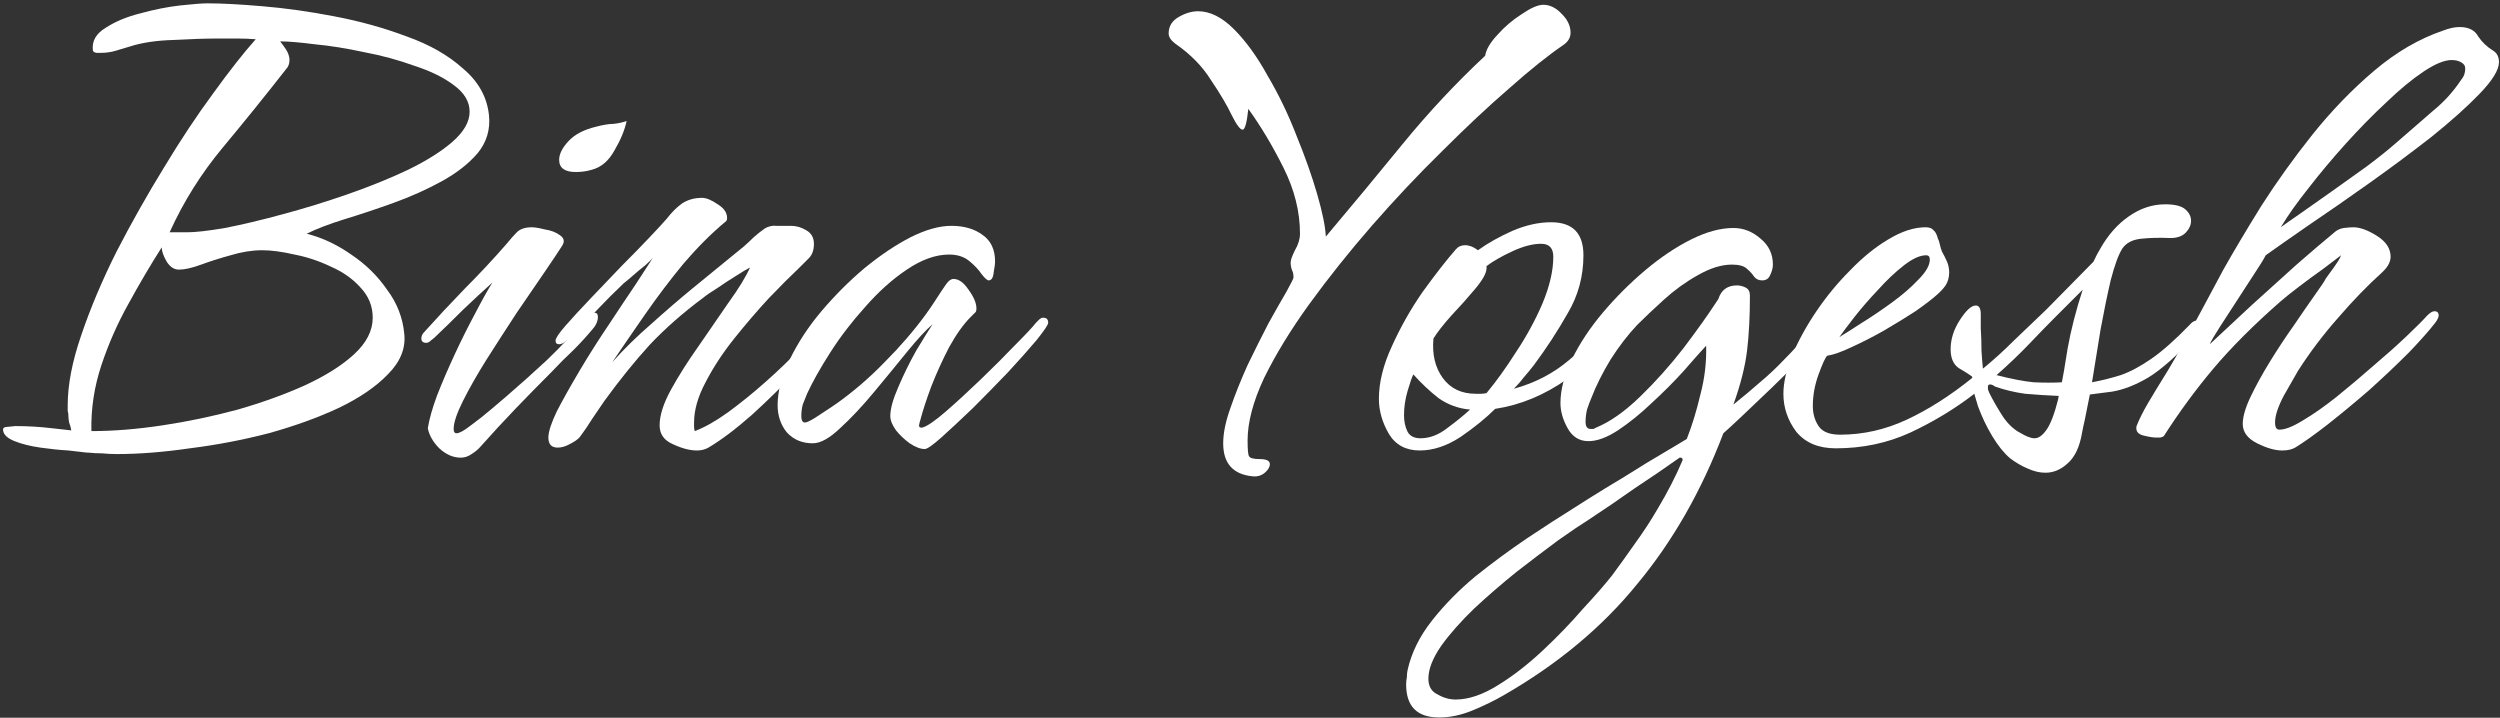
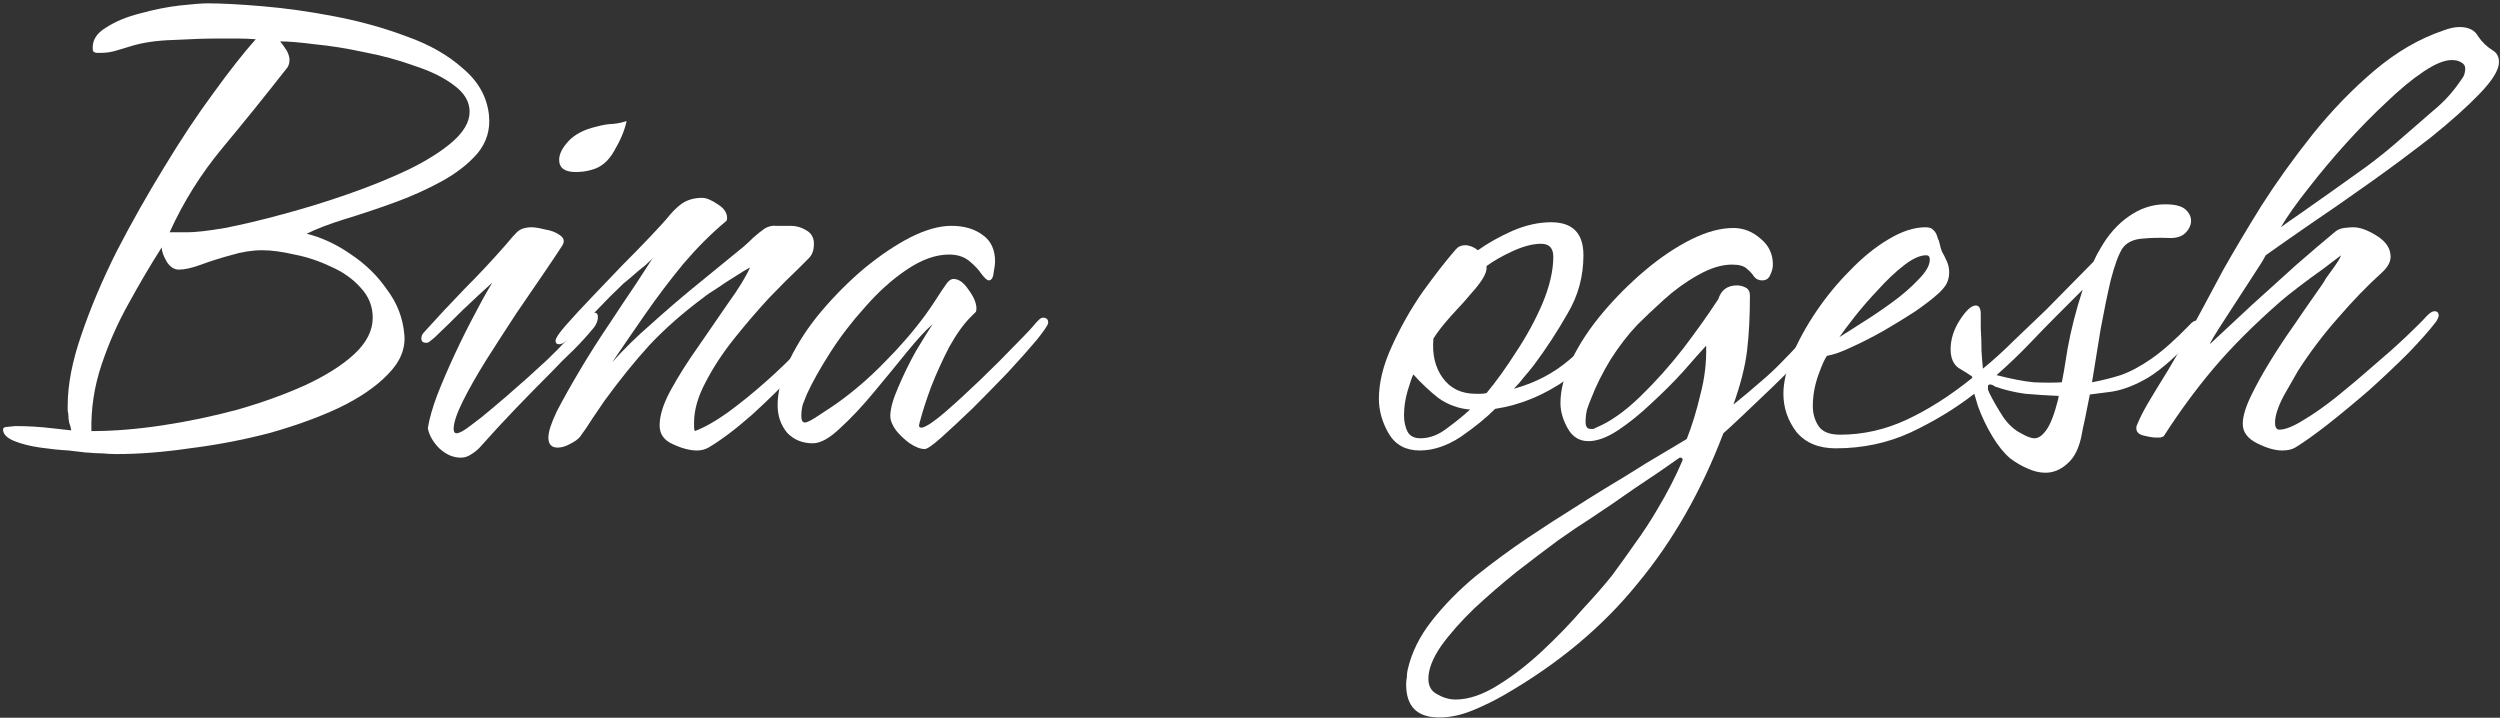
<svg xmlns="http://www.w3.org/2000/svg" width="418" height="120" viewBox="0 0 418 120" fill="none">
  <rect x="0" y="0" width="418" height="120" fill="#333333" stroke="none" />
  <path d="M19.48 75.92C18.68 75.92 17.88 75.88 17.08 75.8C16.28 75.8 15.52 75.76 14.8 75.68H14.56C14 75.6 12.96 75.48 11.44 75.32C10 75.24 8.44 75.08 6.76 74.84C5.08 74.6 3.64 74.24 2.44 73.76C1.24 73.28 0.6 72.68 0.52 71.96C0.44 71.56 0.72 71.36 1.36 71.36C2 71.28 2.4 71.24 2.56 71.24C4.64 71.24 6.68 71.36 8.68 71.6L11.92 71.96C11.84 71.48 11.72 71.04 11.56 70.64C11.48 70.24 11.44 69.88 11.44 69.56C11.44 69.24 11.4 68.96 11.32 68.72C11.32 68.4 11.32 68.08 11.32 67.76C11.32 64.32 12.08 60.4 13.6 56C15.12 51.52 17.08 46.88 19.48 42.08C21.96 37.28 24.6 32.6 27.4 28.04C30.2 23.4 32.96 19.24 35.68 15.56C38.4 11.8 40.76 8.8 42.76 6.56C41.72 6.48 40.68 6.44 39.64 6.44C38.68 6.44 37.64 6.44 36.52 6.44C34.44 6.44 31.96 6.52 29.08 6.68C26.2 6.76 23.76 7.12 21.76 7.76C20.96 8 20.16 8.24 19.36 8.48C18.56 8.72 17.72 8.84 16.84 8.84C16.76 8.84 16.52 8.84 16.12 8.84C15.72 8.76 15.52 8.6 15.52 8.36C15.36 6.84 16.08 5.6 17.68 4.64C19.28 3.6 21.2 2.8 23.44 2.24C25.76 1.6 27.96 1.16 30.04 0.92C32.2 0.68 33.76 0.56 34.72 0.56C37.04 0.56 40.08 0.72 43.84 1.04C47.68 1.36 51.68 1.92 55.84 2.72C60.08 3.52 64.12 4.64 67.96 6.08C71.8 7.44 74.96 9.24 77.44 11.48C80 13.64 81.44 16.24 81.76 19.28C82 21.68 81.36 23.8 79.84 25.64C78.32 27.4 76.32 28.96 73.84 30.32C71.36 31.68 68.68 32.88 65.8 33.92C62.92 34.96 60.16 35.88 57.52 36.68C54.96 37.48 52.88 38.28 51.28 39.08C53.84 39.72 56.32 40.88 58.72 42.56C61.12 44.16 63.12 46.12 64.72 48.44C66.4 50.68 67.36 53.16 67.6 55.88C67.84 58.28 66.92 60.52 64.84 62.6C62.84 64.68 60.08 66.56 56.56 68.24C53.12 69.84 49.24 71.24 44.92 72.44C40.6 73.56 36.2 74.4 31.72 74.96C27.32 75.6 23.24 75.92 19.48 75.92ZM28.36 38.84H31.24C32.68 38.84 34.8 38.6 37.6 38.12C40.48 37.56 43.68 36.8 47.2 35.84C50.8 34.88 54.44 33.76 58.12 32.48C61.8 31.2 65.16 29.84 68.2 28.4C71.32 26.88 73.8 25.32 75.64 23.72C77.56 22.04 78.52 20.36 78.52 18.68C78.52 17 77.64 15.52 75.88 14.24C74.2 12.96 72 11.88 69.28 11C66.64 10.04 63.84 9.28 60.88 8.72C57.92 8.08 55.16 7.64 52.6 7.4C50.12 7.08 48.2 6.92 46.84 6.92C47.16 7.32 47.48 7.76 47.8 8.24C48.12 8.72 48.32 9.24 48.4 9.8V10.04C48.4 10.68 48.2 11.2 47.8 11.6C44.36 16 40.84 20.36 37.24 24.68C33.64 29 30.68 33.72 28.36 38.84ZM15.28 72.08C18.96 72.08 22.92 71.76 27.16 71.12C31.4 70.48 35.6 69.6 39.76 68.48C43.92 67.28 47.68 65.92 51.04 64.4C54.48 62.8 57.2 61.08 59.2 59.24C61.28 57.32 62.32 55.28 62.32 53.12C62.32 51.2 61.64 49.52 60.28 48.08C59 46.64 57.36 45.48 55.36 44.6C53.36 43.64 51.32 42.96 49.24 42.56C47.16 42.08 45.36 41.84 43.84 41.84C42.16 41.84 40.4 42.12 38.56 42.68C36.8 43.16 35.16 43.68 33.64 44.24C32.12 44.8 30.88 45.08 29.92 45.08C29.12 45.08 28.44 44.64 27.88 43.76C27.32 42.8 27.04 42 27.04 41.36C25.2 44.24 23.36 47.36 21.52 50.72C19.68 54 18.16 57.44 16.96 61.04C15.76 64.64 15.2 68.32 15.28 72.08Z" fill="white" />
  <path d="M96.25 28.76C94.41 28.76 93.49 28.08 93.49 26.72C93.49 25.76 94.01 24.72 95.05 23.6C96.09 22.48 97.61 21.68 99.61 21.2C100.81 20.88 101.77 20.72 102.49 20.72C103.29 20.64 104.05 20.48 104.77 20.24C104.45 21.76 103.77 23.4 102.73 25.16C101.77 26.92 100.49 28 98.89 28.4C98.09 28.64 97.21 28.76 96.25 28.76ZM77.05 76.52C75.77 76.52 74.57 76 73.45 74.96C72.41 73.92 71.77 72.8 71.53 71.6C71.77 70.08 72.29 68.24 73.09 66.08C73.97 63.84 74.97 61.52 76.09 59.12C77.21 56.72 78.33 54.48 79.45 52.4C80.57 50.24 81.53 48.52 82.33 47.24C80.81 48.6 79.17 50.12 77.41 51.8C75.73 53.48 74.13 55.04 72.61 56.48C72.53 56.56 72.33 56.72 72.01 56.96C71.77 57.2 71.53 57.32 71.29 57.32C70.73 57.32 70.45 57.08 70.45 56.6C70.45 56.2 70.61 55.84 70.93 55.52C73.09 53.12 75.33 50.72 77.65 48.32C80.05 45.92 82.37 43.44 84.61 40.88C85.33 40 85.93 39.32 86.41 38.84C86.97 38.28 87.81 38 88.93 38C89.41 38 90.13 38.12 91.09 38.36C92.13 38.52 92.97 38.84 93.61 39.32C94.33 39.8 94.45 40.4 93.97 41.12C93.41 42 92.45 43.44 91.09 45.44C89.73 47.44 88.17 49.72 86.41 52.28C84.73 54.84 83.05 57.44 81.37 60.08C79.77 62.64 78.45 64.96 77.41 67.04C76.37 69.12 75.85 70.68 75.85 71.72C75.85 72.2 76.01 72.44 76.33 72.44C76.81 72.44 77.61 72 78.73 71.12C79.93 70.24 81.09 69.32 82.21 68.36C83.41 67.32 84.21 66.64 84.61 66.32C86.93 64.32 89.21 62.28 91.45 60.2C93.69 58.04 95.81 55.8 97.81 53.48C97.97 53.32 98.17 53.08 98.41 52.76C98.73 52.44 99.05 52.28 99.37 52.28C99.77 52.28 99.97 52.52 99.97 53C99.97 53.56 99.77 54.12 99.37 54.68C98.33 55.96 97.17 57.24 95.89 58.52C94.61 59.72 93.41 60.92 92.29 62.12C90.21 64.2 88.17 66.28 86.17 68.36C84.25 70.36 82.33 72.44 80.41 74.6C80.01 75.08 79.49 75.52 78.85 75.92C78.29 76.32 77.69 76.52 77.05 76.52Z" fill="white" />
  <path d="M116.528 75.32C115.328 75.32 113.968 74.96 112.448 74.24C111.008 73.6 110.288 72.56 110.288 71.12C110.288 69.44 110.928 67.44 112.208 65.12C113.488 62.8 115.008 60.4 116.768 57.92C118.528 55.36 120.208 52.92 121.808 50.6C123.488 48.28 124.688 46.32 125.408 44.72C124.928 44.96 124.128 45.44 123.008 46.16C121.968 46.8 120.928 47.48 119.888 48.2C118.848 48.84 118.088 49.36 117.608 49.76C114.168 52.32 111.168 54.96 108.608 57.68C106.128 60.4 103.608 63.52 101.048 67.04C100.408 68 99.728 69 99.008 70.04C98.368 71.08 97.688 72.08 96.968 73.04C96.648 73.44 96.088 73.84 95.288 74.24C94.568 74.64 93.888 74.84 93.248 74.84C92.208 74.84 91.688 74.28 91.688 73.16C91.688 72.2 92.168 70.72 93.128 68.72C94.168 66.72 95.448 64.44 96.968 61.88C98.488 59.32 100.088 56.8 101.768 54.32C103.448 51.76 104.968 49.48 106.328 47.48C107.688 45.4 108.648 43.92 109.208 43.04C109.048 43.28 108.608 43.72 107.888 44.36C107.168 44.92 106.448 45.52 105.728 46.16C105.088 46.72 104.608 47.12 104.288 47.36C102.768 48.8 101.288 50.28 99.848 51.8C98.408 53.32 96.968 54.84 95.528 56.36C95.368 56.52 95.048 56.76 94.568 57.08C94.168 57.4 93.808 57.56 93.488 57.56C93.088 57.56 92.888 57.36 92.888 56.96C92.888 56.56 93.448 55.72 94.568 54.44C95.688 53.16 97.088 51.64 98.768 49.88C100.448 48.12 102.168 46.32 103.928 44.48C105.768 42.64 107.368 41 108.728 39.56C110.088 38.12 111.008 37.12 111.488 36.56C112.288 35.52 113.128 34.68 114.008 34.04C114.968 33.4 116.088 33.08 117.368 33.08C118.088 33.08 118.968 33.44 120.008 34.16C121.048 34.8 121.568 35.56 121.568 36.44C121.568 36.76 121.488 36.96 121.328 37.04C118.928 39.04 116.568 41.4 114.248 44.12C112.008 46.84 109.888 49.64 107.888 52.52C105.888 55.4 104.048 58.08 102.368 60.56C104.288 58.4 106.448 56.28 108.848 54.2C111.248 52.04 113.568 50.04 115.808 48.2L124.328 41.24C124.888 40.76 125.448 40.24 126.008 39.68C126.648 39.12 127.248 38.64 127.808 38.24C128.448 37.84 129.128 37.68 129.848 37.76C130.648 37.76 131.448 37.76 132.248 37.76C133.128 37.76 133.968 38 134.768 38.48C135.648 38.96 136.088 39.72 136.088 40.76C136.088 41.8 135.808 42.6 135.248 43.16C134.768 43.64 134.208 44.2 133.568 44.84C132.208 46.12 130.528 47.8 128.528 49.88C126.608 51.96 124.688 54.2 122.768 56.6C120.848 59 119.248 61.44 117.968 63.92C116.688 66.32 116.048 68.56 116.048 70.64C116.048 70.88 116.048 71.12 116.048 71.36C116.048 71.6 116.088 71.84 116.168 72.08C117.848 71.44 119.688 70.4 121.688 68.96C123.768 67.44 125.848 65.76 127.928 63.92C130.008 62.08 131.928 60.24 133.688 58.4C135.528 56.56 137.048 54.92 138.248 53.48C138.408 53.32 138.568 53.12 138.728 52.88C138.968 52.64 139.248 52.52 139.568 52.52C139.968 52.52 140.168 52.8 140.168 53.36C140.168 53.68 140.048 54.04 139.808 54.44C138.288 56.44 136.248 58.8 133.688 61.52C131.128 64.24 128.488 66.84 125.768 69.32C123.048 71.72 120.608 73.56 118.448 74.84C117.888 75.16 117.248 75.32 116.528 75.32Z" fill="white" />
  <path d="M154.619 75.08C153.899 75.08 153.059 74.76 152.099 74.12C151.219 73.48 150.459 72.76 149.819 71.96C149.179 71.08 148.859 70.28 148.859 69.56C148.859 68.36 149.299 66.76 150.179 64.76C151.059 62.68 152.059 60.64 153.179 58.64C154.379 56.64 155.299 55.16 155.939 54.2C154.819 55.16 153.379 56.72 151.619 58.88C149.939 60.96 148.099 63.2 146.099 65.6C144.179 67.92 142.299 69.92 140.459 71.6C138.699 73.28 137.179 74.12 135.899 74.12C134.139 74.12 132.699 73.52 131.579 72.32C130.539 71.04 130.019 69.52 130.019 67.76C130.019 65.36 130.699 62.8 132.059 60.08C133.419 57.28 135.179 54.6 137.339 52.04C139.579 49.4 141.979 47 144.539 44.84C147.179 42.68 149.739 40.96 152.219 39.68C154.779 38.4 157.059 37.76 159.059 37.76C161.219 37.76 162.979 38.28 164.339 39.32C165.699 40.28 166.379 41.76 166.379 43.76C166.379 44.08 166.299 44.68 166.139 45.56C166.059 46.44 165.779 46.88 165.299 46.88C165.059 46.88 164.659 46.52 164.099 45.8C163.619 45.08 162.939 44.36 162.059 43.64C161.179 42.92 160.059 42.56 158.699 42.56C156.459 42.56 154.099 43.4 151.619 45.08C149.219 46.68 146.899 48.76 144.659 51.32C142.419 53.8 140.459 56.36 138.779 59C137.099 61.64 135.819 63.92 134.939 65.84C134.699 66.4 134.459 67 134.219 67.64C134.059 68.28 133.979 68.92 133.979 69.56C133.979 70.28 134.179 70.64 134.579 70.64C134.979 70.64 135.819 70.2 137.099 69.32C138.459 68.44 139.419 67.8 139.979 67.4C142.779 65.4 145.419 63.12 147.899 60.56C150.459 58 152.739 55.36 154.739 52.64C155.379 51.76 155.979 50.88 156.539 50C157.099 49.12 157.659 48.28 158.219 47.48C158.619 46.92 159.019 46.64 159.419 46.64C160.299 46.64 161.139 47.24 161.939 48.44C162.819 49.64 163.259 50.68 163.259 51.56C163.259 51.96 163.179 52.2 163.019 52.28C162.939 52.36 162.699 52.6 162.299 53C161.099 54.2 159.899 55.88 158.699 58.04C157.579 60.2 156.579 62.4 155.699 64.64C154.899 66.8 154.299 68.64 153.899 70.16C153.819 70.4 153.739 70.72 153.659 71.12C153.659 71.44 153.859 71.56 154.259 71.48C155.059 71.24 156.339 70.36 158.099 68.84C159.939 67.24 161.899 65.44 163.979 63.44C166.139 61.36 168.059 59.44 169.739 57.68C171.499 55.92 172.659 54.68 173.219 53.96C173.379 53.8 173.539 53.64 173.699 53.48C173.939 53.24 174.179 53.12 174.419 53.12C174.979 53.12 175.259 53.4 175.259 53.96C175.259 54.28 174.619 55.24 173.339 56.84C172.059 58.36 170.459 60.16 168.539 62.24C166.619 64.24 164.659 66.24 162.659 68.24C160.659 70.16 158.899 71.8 157.379 73.16C155.939 74.44 155.019 75.08 154.619 75.08Z" fill="white" />
-   <path d="M209.438 79.64C206.158 79.32 204.518 77.48 204.518 74.12C204.518 72.44 204.918 70.48 205.718 68.24C206.518 65.92 207.478 63.52 208.598 61.04C209.798 58.56 210.958 56.24 212.078 54.08C213.278 51.92 214.278 50.16 215.078 48.8C215.878 47.36 216.278 46.56 216.278 46.4C216.278 45.92 216.198 45.52 216.038 45.2C215.878 44.8 215.798 44.36 215.798 43.88C215.798 43.48 216.038 42.8 216.518 41.84C217.078 40.88 217.358 39.96 217.358 39.08C217.358 35.4 216.438 31.72 214.598 28.04C212.758 24.36 210.798 21.08 208.718 18.2C208.478 20.52 208.158 21.68 207.758 21.68C207.358 21.68 206.758 20.88 205.958 19.28C205.158 17.6 203.998 15.64 202.478 13.4C201.038 11.08 199.038 9.04 196.478 7.28C195.758 6.72 195.398 6.16 195.398 5.6C195.398 4.4 195.958 3.48 197.078 2.84C198.198 2.2 199.278 1.88 200.318 1.88C202.318 1.88 204.318 2.88 206.318 4.88C208.318 6.88 210.198 9.48 211.958 12.68C213.798 15.8 215.398 19.12 216.758 22.64C218.198 26.16 219.358 29.44 220.238 32.48C221.118 35.52 221.598 37.88 221.678 39.56C225.998 34.44 230.278 29.28 234.518 24.08C238.838 18.8 243.438 13.88 248.318 9.32C248.478 8.28 249.158 7.12 250.358 5.84C251.558 4.48 252.918 3.32 254.438 2.36C255.958 1.32 257.158 0.8 258.038 0.8C259.158 0.8 260.198 1.32 261.158 2.36C262.118 3.32 262.598 4.36 262.598 5.48C262.598 6.28 262.198 6.96 261.398 7.52C258.918 9.2 255.918 11.6 252.398 14.72C248.878 17.76 245.118 21.28 241.118 25.28C237.118 29.2 233.198 33.36 229.358 37.76C225.598 42.08 222.118 46.44 218.918 50.84C215.798 55.16 213.278 59.28 211.358 63.2C209.518 67.12 208.598 70.6 208.598 73.64C208.598 75.16 208.678 76.04 208.838 76.28C208.998 76.6 209.598 76.76 210.638 76.76C211.758 76.76 212.318 77.04 212.318 77.6C212.318 78.08 212.038 78.56 211.478 79.04C210.918 79.52 210.238 79.72 209.438 79.64Z" fill="white" />
  <path d="M237.391 75.32C235.071 75.32 233.351 74.4 232.231 72.56C231.111 70.64 230.551 68.68 230.551 66.68C230.551 63.96 231.271 61.04 232.711 57.92C234.151 54.72 235.871 51.68 237.871 48.8C239.951 45.92 241.791 43.56 243.391 41.72C243.791 41.24 244.311 41 244.951 41C245.671 41 246.391 41.28 247.111 41.84C248.791 40.64 250.711 39.56 252.871 38.6C255.111 37.64 257.271 37.16 259.351 37.16C262.951 37.16 264.751 39 264.751 42.68C264.751 46.2 263.871 49.44 262.111 52.4C260.431 55.36 258.551 58.24 256.471 61.04C255.911 61.76 255.351 62.44 254.791 63.08C254.311 63.72 253.751 64.36 253.111 65C256.631 64.04 259.711 62.44 262.351 60.2C264.991 57.96 267.591 55.64 270.151 53.24C270.471 52.92 270.751 52.68 270.991 52.52C271.311 52.28 271.711 52.16 272.191 52.16C272.591 52.16 272.791 52.44 272.791 53C272.791 53.08 272.671 53.28 272.431 53.6C272.191 53.92 272.031 54.16 271.951 54.32C269.311 57.52 266.031 60.52 262.111 63.32C258.271 66.04 254.231 67.72 249.991 68.36C248.471 69.88 246.551 71.44 244.231 73.04C241.911 74.56 239.631 75.32 237.391 75.32ZM246.751 65.84C247.071 65.84 247.351 65.84 247.591 65.84C247.911 65.84 248.231 65.8 248.551 65.72C250.151 63.8 251.791 61.52 253.471 58.88C255.231 56.24 256.711 53.52 257.911 50.72C259.111 47.84 259.711 45.24 259.711 42.92C259.711 41.48 259.031 40.76 257.671 40.76C256.311 40.76 254.751 41.16 252.991 41.96C251.231 42.76 249.751 43.6 248.551 44.48V44.84C248.551 45.64 247.911 46.8 246.631 48.32C245.431 49.76 244.111 51.24 242.671 52.76C241.311 54.28 240.311 55.56 239.671 56.6C239.431 59.24 239.951 61.44 241.231 63.2C242.511 64.96 244.351 65.84 246.751 65.84ZM237.511 73.28C239.031 73.28 240.511 72.72 241.951 71.6C243.471 70.48 244.751 69.44 245.791 68.48C243.871 68.32 242.111 67.68 240.511 66.56C238.991 65.36 237.591 64.04 236.311 62.6C236.071 63.08 235.751 64 235.351 65.36C234.951 66.72 234.751 68.08 234.751 69.44C234.751 70.48 234.951 71.4 235.351 72.2C235.751 72.92 236.471 73.28 237.511 73.28Z" fill="white" />
  <path d="M240.627 119.96C236.947 119.96 235.107 118.12 235.107 114.44C235.107 114.04 235.147 113.64 235.227 113.24C235.227 112.84 235.267 112.44 235.347 112.04C235.987 109.16 237.347 106.4 239.427 103.76C241.507 101.12 243.947 98.64 246.747 96.32C249.547 94.08 252.427 91.96 255.387 89.96C258.267 88.04 260.867 86.36 263.187 84.92C264.547 84.04 266.267 82.96 268.347 81.68C270.507 80.4 272.787 79 275.187 77.48C277.587 76.04 279.867 74.68 282.027 73.4C282.907 71.16 283.667 68.68 284.307 65.96C285.027 63.24 285.347 60.52 285.267 57.8C284.307 58.84 283.027 60.28 281.427 62.12C279.827 63.88 278.067 65.64 276.147 67.4C274.307 69.16 272.427 70.68 270.507 71.96C268.667 73.16 267.027 73.76 265.587 73.76C264.067 73.76 262.907 73.04 262.107 71.6C261.307 70.16 260.907 68.76 260.907 67.4C260.907 65.16 261.547 62.72 262.827 60.08C264.107 57.44 265.827 54.84 267.987 52.28C270.147 49.72 272.507 47.36 275.067 45.2C277.627 43.04 280.187 41.32 282.747 40.04C285.307 38.76 287.667 38.12 289.827 38.12C291.507 38.12 293.027 38.72 294.387 39.92C295.747 41.04 296.427 42.48 296.427 44.24C296.427 44.8 296.267 45.4 295.947 46.04C295.707 46.6 295.267 46.88 294.627 46.88C294.067 46.88 293.627 46.68 293.307 46.28C292.987 45.8 292.587 45.36 292.107 44.96C291.627 44.48 290.787 44.24 289.587 44.24C287.827 44.24 285.907 44.84 283.827 46.04C281.827 47.16 279.947 48.52 278.187 50.12C276.427 51.72 274.947 53.12 273.747 54.32C272.227 55.92 270.747 57.84 269.307 60.08C267.947 62.32 266.867 64.48 266.067 66.56C265.827 67.12 265.587 67.76 265.347 68.48C265.187 69.2 265.107 69.88 265.107 70.52C265.107 71.32 265.387 71.72 265.947 71.72C266.107 71.72 266.267 71.72 266.427 71.72C266.587 71.64 266.747 71.56 266.907 71.48C269.227 70.52 271.667 68.8 274.227 66.32C276.787 63.84 279.187 61.16 281.427 58.28C283.667 55.32 285.467 52.8 286.827 50.72L287.307 50C287.787 48.48 288.827 47.72 290.427 47.72C290.907 47.72 291.387 47.84 291.867 48.08C292.347 48.32 292.587 48.76 292.587 49.4C292.587 52.92 292.427 56 292.107 58.64C291.787 61.28 291.027 64.28 289.827 67.64C291.427 66.36 292.907 65.12 294.267 63.92C295.707 62.72 297.107 61.4 298.467 59.96C299.747 58.68 300.947 57.36 302.067 56C303.267 54.64 304.507 53.36 305.787 52.16C305.947 52 306.107 51.88 306.267 51.8C306.507 51.64 306.747 51.56 306.987 51.56C307.467 51.56 307.707 51.8 307.707 52.28C307.707 52.68 307.107 53.56 305.907 54.92C304.787 56.2 303.347 57.72 301.587 59.48C299.907 61.24 298.107 63.04 296.187 64.88C294.347 66.64 292.667 68.24 291.147 69.68C289.707 71.04 288.707 71.96 288.147 72.44C284.467 82.12 279.667 90.52 273.747 97.64C267.907 104.84 260.467 111.04 251.427 116.24C249.907 117.12 248.187 117.96 246.267 118.76C244.347 119.56 242.467 119.96 240.627 119.96ZM243.387 116.96C245.547 116.96 247.907 116.16 250.467 114.56C252.947 113.04 255.427 111.12 257.907 108.8C260.387 106.48 262.627 104.16 264.627 101.84C266.707 99.6 268.347 97.72 269.547 96.2C270.907 94.36 272.227 92.52 273.507 90.68C274.787 88.92 275.987 87.08 277.107 85.16C278.787 82.36 280.187 79.64 281.307 77C281.387 76.76 281.307 76.6 281.067 76.52C280.907 76.52 280.827 76.52 280.827 76.52C278.347 78.28 275.827 80 273.267 81.68C270.787 83.44 268.267 85.16 265.707 86.84C264.427 87.64 262.707 88.8 260.547 90.32C258.387 91.92 256.067 93.68 253.587 95.6C251.107 97.6 248.747 99.64 246.507 101.72C244.267 103.88 242.427 105.96 240.987 107.96C239.547 110.04 238.827 111.88 238.827 113.48C238.827 114.76 239.347 115.64 240.387 116.12C241.347 116.68 242.347 116.96 243.387 116.96Z" fill="white" />
  <path d="M341.984 79.04C341.024 79.04 340.024 78.8 338.984 78.32C338.024 77.92 337.064 77.36 336.104 76.64C335.064 75.76 334.064 74.52 333.104 72.92C332.144 71.32 331.344 69.64 330.704 67.88L330.104 65.84C326.904 68.32 323.344 70.48 319.424 72.32C315.584 74.08 311.424 74.96 306.944 74.96C304.064 74.96 301.864 74.04 300.344 72.2C298.904 70.28 298.184 68.16 298.184 65.84C298.184 64 298.664 61.88 299.624 59.48C300.664 57 302.024 54.52 303.704 52.04C305.384 49.56 307.264 47.28 309.344 45.2C311.424 43.04 313.544 41.32 315.704 40.04C317.944 38.68 320.024 38 321.944 38C322.584 38 323.024 38.16 323.264 38.48C323.584 38.72 323.824 39.16 323.984 39.8C324.144 40.12 324.264 40.48 324.344 40.88C324.424 41.28 324.544 41.68 324.704 42.08C325.024 42.64 325.304 43.2 325.544 43.76C325.784 44.32 325.904 44.92 325.904 45.56C325.904 46.36 325.704 47.08 325.304 47.72C324.904 48.28 324.424 48.8 323.864 49.28C323.064 50 321.864 50.92 320.264 52.04C318.664 53.08 316.904 54.16 314.984 55.28C313.144 56.32 311.344 57.24 309.584 58.04C307.904 58.84 306.544 59.32 305.504 59.48C305.184 59.8 304.704 60.84 304.064 62.6C303.424 64.36 303.104 66.12 303.104 67.88C303.104 69.16 303.424 70.28 304.064 71.24C304.704 72.2 305.904 72.68 307.664 72.68C311.504 72.68 315.224 71.84 318.824 70.16C322.424 68.48 326.064 66.16 329.744 63.2V62.96C329.184 62.56 328.424 62.08 327.464 61.52C326.584 60.88 326.144 59.84 326.144 58.4C326.144 56.72 326.664 55.08 327.704 53.48C328.744 51.88 329.624 51.08 330.344 51.08C330.904 51.08 331.184 51.56 331.184 52.52C331.184 52.84 331.184 53.64 331.184 54.92C331.264 56.12 331.304 57.36 331.304 58.64C331.384 59.92 331.464 60.92 331.544 61.64C333.304 60.2 335.024 58.64 336.704 56.96C338.464 55.28 340.264 53.56 342.104 51.8L350.024 43.76C350.424 42.88 350.824 42.12 351.224 41.48C352.504 39.24 354.064 37.48 355.904 36.2C357.824 34.84 359.864 34.16 362.024 34.16C363.624 34.16 364.744 34.44 365.384 35C366.024 35.56 366.344 36.2 366.344 36.92C366.344 37.64 366.024 38.32 365.384 38.96C364.824 39.52 363.984 39.8 362.864 39.8C361.104 39.72 359.464 39.76 357.944 39.92C356.504 40.08 355.464 40.64 354.824 41.6C354.184 42.64 353.544 44.4 352.904 46.88C352.344 49.28 351.784 52 351.224 55.04C350.744 58.08 350.264 61.04 349.784 63.92C351.464 63.6 353.064 63.2 354.584 62.72C356.184 62.16 357.904 61.24 359.744 59.96C361.584 58.68 363.704 56.8 366.104 54.32C366.504 53.84 366.904 53.6 367.304 53.6C367.544 53.6 367.664 53.76 367.664 54.08C367.664 54.24 367.584 54.52 367.424 54.92C367.264 55.32 366.944 55.84 366.464 56.48C365.504 57.76 364.304 59.04 362.864 60.32C361.504 61.52 360.304 62.44 359.264 63.08C357.104 64.36 355.064 65.16 353.144 65.48C351.224 65.72 349.984 65.88 349.424 65.96C349.104 67.64 348.824 69.04 348.584 70.16C348.344 71.2 348.184 71.96 348.104 72.44C347.704 74.76 346.904 76.44 345.704 77.48C344.584 78.52 343.344 79.04 341.984 79.04ZM307.544 56.36C308.344 55.88 309.544 55.12 311.144 54.08C312.824 53.04 314.544 51.88 316.304 50.6C318.064 49.32 319.544 48.04 320.744 46.76C322.024 45.48 322.664 44.36 322.664 43.4C322.664 42.92 322.464 42.68 322.064 42.68C321.024 42.68 319.784 43.24 318.344 44.36C316.904 45.48 315.464 46.84 314.024 48.44C312.584 49.96 311.264 51.48 310.064 53C308.944 54.44 308.104 55.56 307.544 56.36ZM344.744 63.92C344.904 63.2 345.224 61.32 345.704 58.28C346.264 55.16 347.104 51.88 348.224 48.44L343.664 53C342.384 54.28 340.944 55.76 339.344 57.44C337.744 59.12 335.904 60.88 333.824 62.72C336.304 63.36 338.384 63.76 340.064 63.92C341.824 64 343.384 64 344.744 63.92ZM340.184 73.28C340.824 73.28 341.464 72.84 342.104 71.96C342.824 71 343.504 69.24 344.144 66.68C344.144 66.44 344.184 66.28 344.264 66.2C342.344 66.12 340.464 66 338.624 65.84C336.864 65.6 335.184 65.2 333.584 64.64C333.264 64.4 332.984 64.28 332.744 64.28C332.504 64.28 332.384 64.4 332.384 64.64C332.384 64.72 332.384 64.88 332.384 65.12C332.464 65.28 332.544 65.48 332.624 65.72C333.264 67 334.024 68.32 334.904 69.68C335.784 70.96 336.784 71.88 337.904 72.44C338.304 72.68 338.704 72.88 339.104 73.04C339.504 73.2 339.864 73.28 340.184 73.28Z" fill="white" />
  <path d="M381.588 75.32C380.388 75.32 378.988 74.92 377.388 74.12C375.788 73.32 374.988 72.24 374.988 70.88C374.988 69.68 375.428 68.16 376.308 66.32C377.188 64.48 378.268 62.52 379.548 60.44C380.828 58.36 382.148 56.36 383.508 54.44C384.868 52.44 386.028 50.76 386.988 49.4C388.028 47.96 388.668 47 388.908 46.52C390.028 45 390.708 44.04 390.948 43.64C391.188 43.24 391.348 42.92 391.428 42.68C390.788 43.16 389.788 43.92 388.428 44.96C387.068 45.92 385.708 46.92 384.348 47.96C382.988 49 381.988 49.8 381.348 50.36C376.868 54.28 373.108 58.04 370.068 61.64C367.108 65.16 364.348 68.92 361.788 72.92C361.708 73 361.508 73.08 361.188 73.16C360.868 73.16 360.628 73.16 360.468 73.16C359.988 73.16 359.268 73.04 358.308 72.8C357.428 72.56 357.068 72.04 357.228 71.24C357.708 70.04 358.348 68.76 359.148 67.4C359.948 66.04 361.068 64.2 362.508 61.88C363.948 59.48 365.828 56.12 368.148 51.8C368.868 50.44 370.068 48.2 371.748 45.08C373.508 41.96 375.628 38.4 378.108 34.4C380.668 30.4 383.508 26.44 386.628 22.52C389.828 18.52 393.268 14.96 396.948 11.84C400.628 8.72 404.468 6.48 408.468 5.12C409.508 4.72 410.428 4.52 411.228 4.52C412.748 4.52 413.788 5.04 414.348 6.08C414.988 7.04 415.828 7.84 416.868 8.48C417.508 8.88 417.828 9.52 417.828 10.4C417.828 11.68 416.748 13.44 414.588 15.68C412.508 17.84 409.828 20.24 406.548 22.88C403.268 25.44 399.828 28 396.228 30.56C392.628 33.12 389.228 35.48 386.028 37.64C382.908 39.8 380.508 41.48 378.828 42.68C378.508 43.32 377.868 44.36 376.908 45.8C376.028 47.16 375.068 48.64 374.028 50.24C372.988 51.84 372.028 53.32 371.148 54.68C370.268 56.04 369.708 57 369.468 57.56C371.708 55.48 374.068 53.28 376.548 50.96C379.108 48.64 381.588 46.4 383.988 44.24C386.468 42.08 388.628 40.24 390.468 38.72C390.868 38.4 391.348 38.2 391.908 38.12C392.548 38.04 393.068 38 393.468 38C394.588 38 395.908 38.48 397.428 39.44C398.948 40.4 399.708 41.56 399.708 42.92C399.708 43.8 399.228 44.68 398.268 45.56C395.868 47.72 393.428 50.24 390.948 53.12C388.468 55.92 386.228 58.88 384.228 62C383.668 62.96 382.868 64.36 381.828 66.2C380.868 68.04 380.388 69.52 380.388 70.64C380.388 71.44 380.628 71.84 381.108 71.84C382.068 71.84 383.388 71.32 385.068 70.28C386.828 69.24 388.708 67.92 390.708 66.32C392.788 64.64 394.828 62.92 396.828 61.16C398.908 59.4 400.748 57.76 402.348 56.24C403.948 54.72 405.108 53.56 405.828 52.76C406.308 52.28 406.708 52.04 407.028 52.04C407.508 52.04 407.748 52.28 407.748 52.76C407.748 53 407.588 53.36 407.268 53.84C406.228 55.2 404.708 56.92 402.708 59C400.708 61 398.508 63.08 396.108 65.24C393.708 67.32 391.388 69.24 389.148 71C386.988 72.68 385.188 73.96 383.748 74.84C383.188 75.16 382.468 75.32 381.588 75.32ZM381.348 38C381.988 37.52 383.068 36.76 384.588 35.72C386.188 34.6 387.948 33.36 389.868 32C391.868 30.56 393.828 29.16 395.748 27.8C397.668 26.36 399.268 25.08 400.548 23.96C403.108 21.72 405.228 19.88 406.908 18.44C408.668 17 410.188 15.32 411.468 13.4C411.788 13 411.988 12.64 412.068 12.32C412.148 12 412.188 11.72 412.188 11.48C412.188 11 411.948 10.64 411.468 10.4C411.068 10.16 410.548 10.04 409.908 10.04C408.708 10.04 407.148 10.68 405.228 11.96C403.308 13.24 401.228 14.96 398.988 17.12C396.748 19.2 394.508 21.48 392.268 23.96C390.028 26.44 387.948 28.92 386.028 31.4C384.108 33.8 382.548 36 381.348 38Z" fill="white" />
</svg>